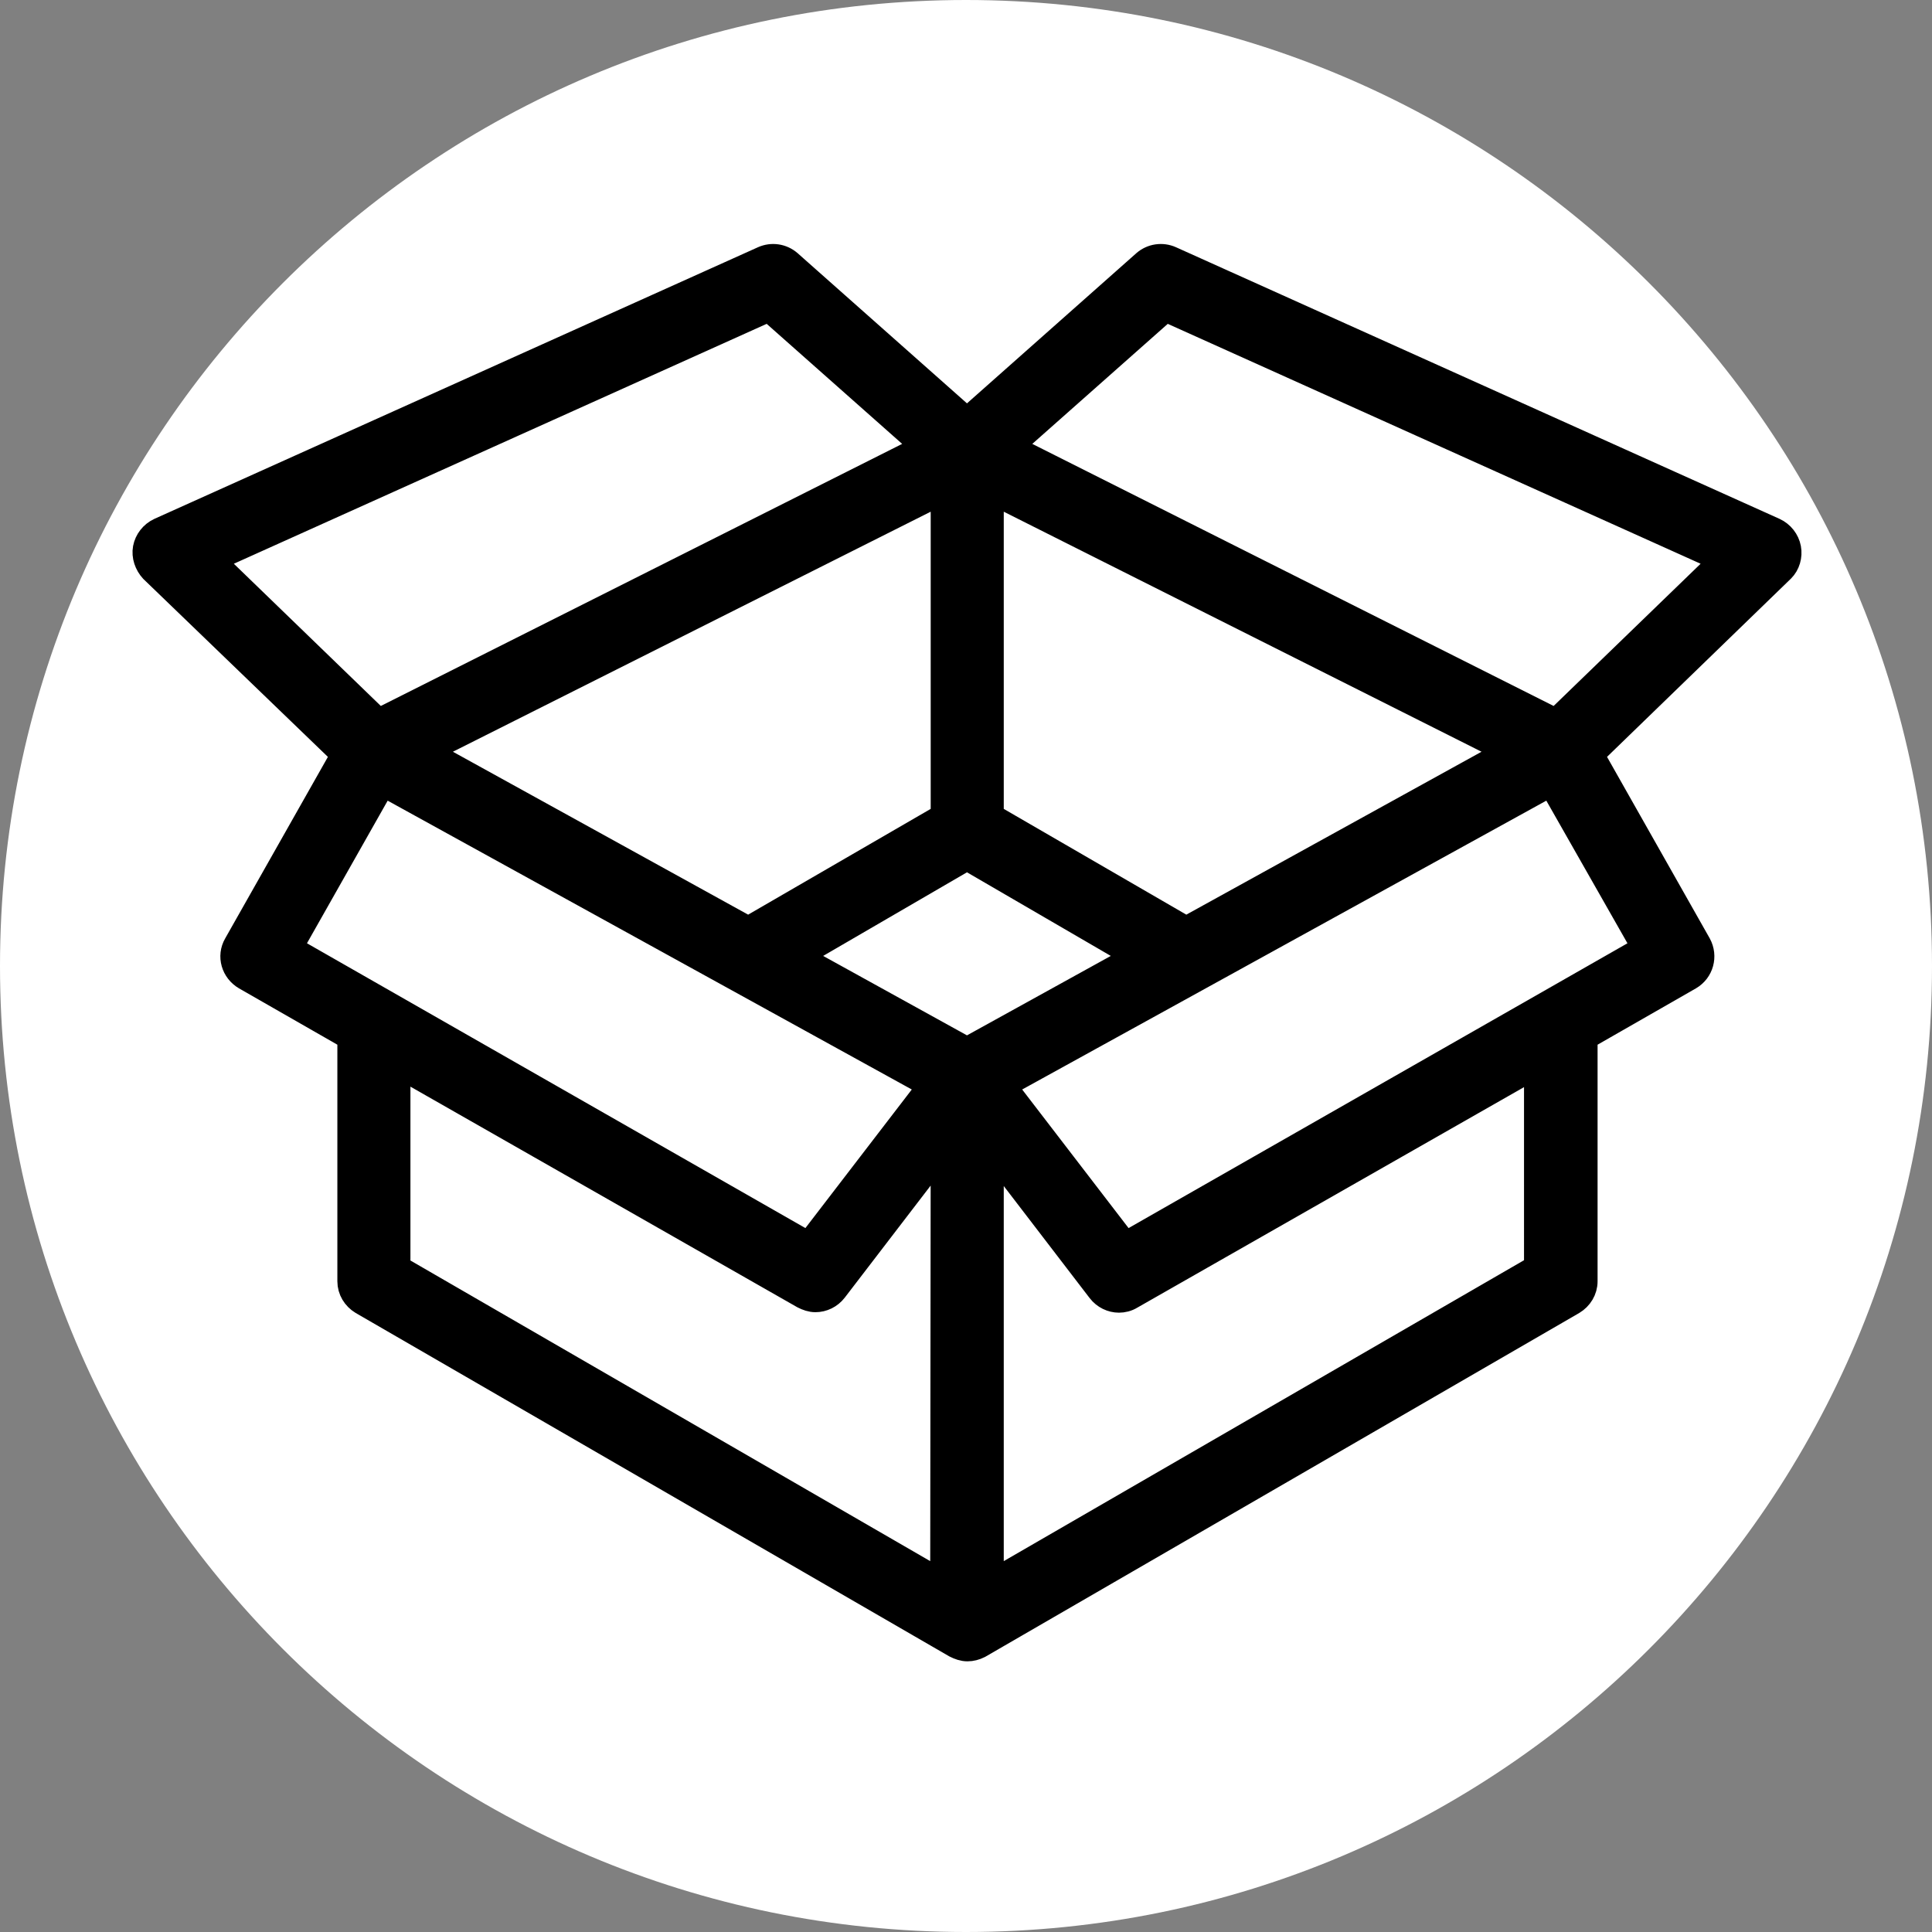
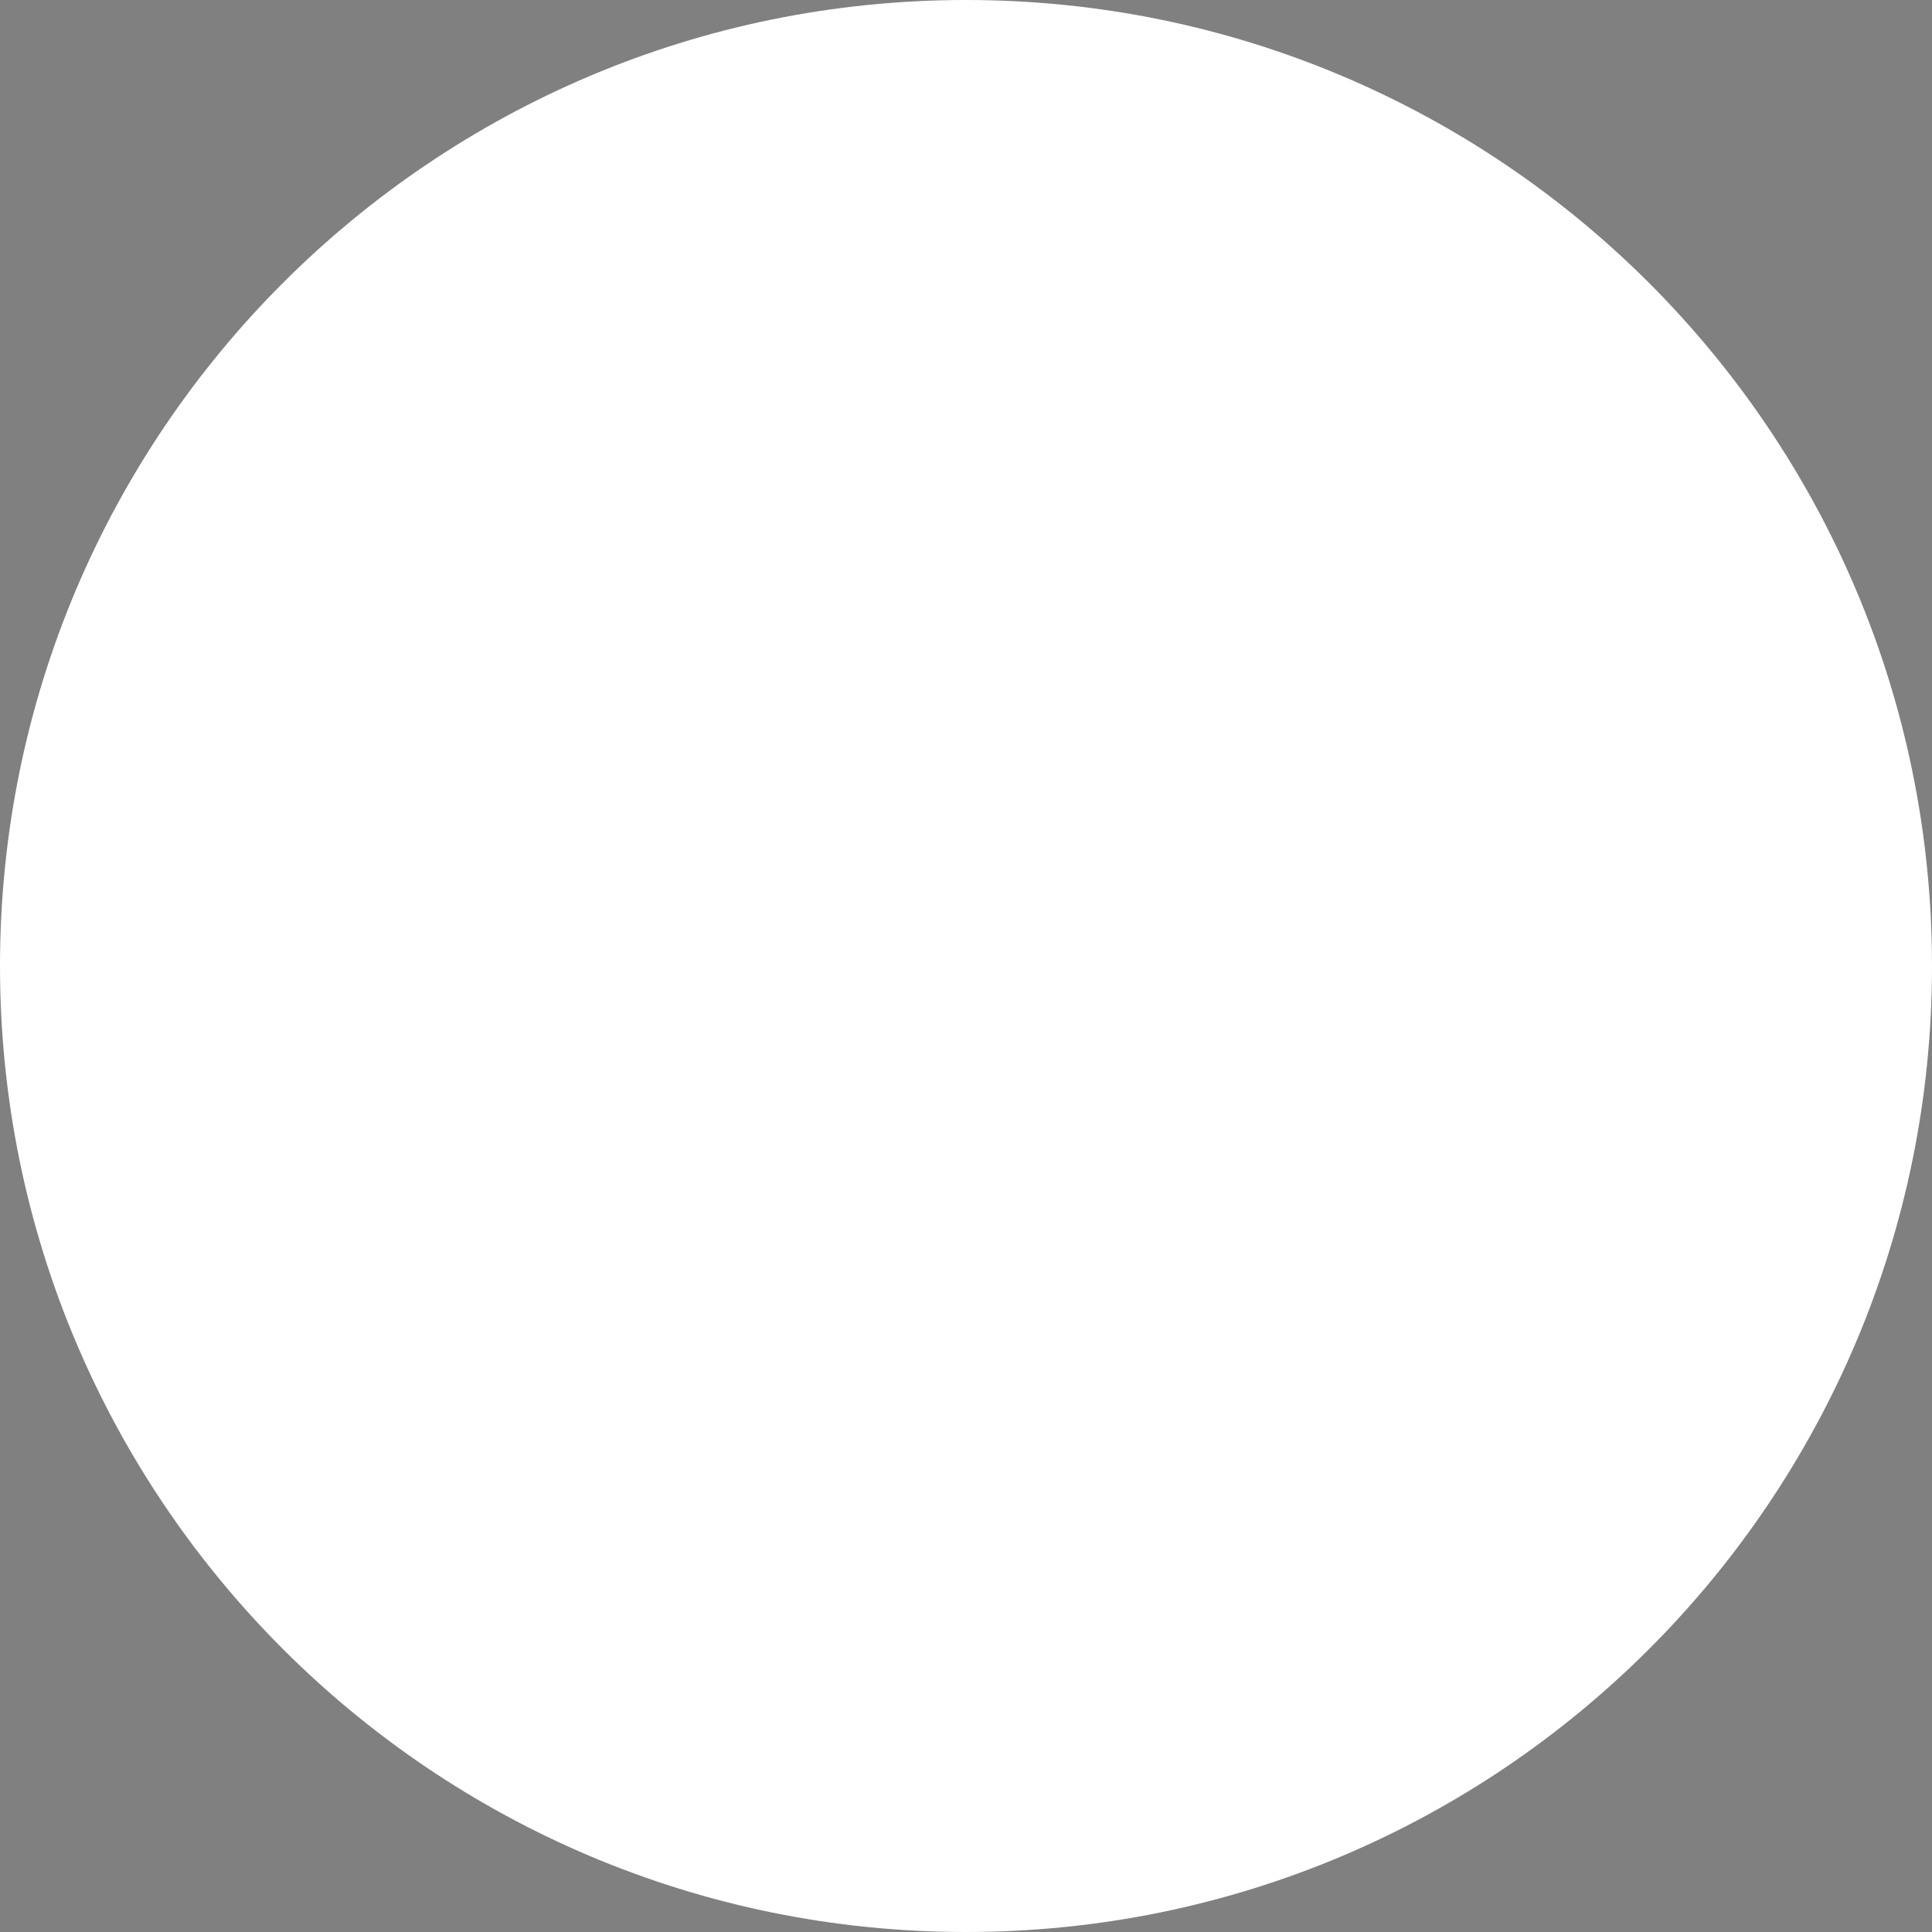
<svg xmlns="http://www.w3.org/2000/svg" xmlns:ns1="http://sodipodi.sourceforge.net/DTD/sodipodi-0.dtd" xmlns:ns2="http://www.inkscape.org/namespaces/inkscape" version="1.1" id="Layer_1" x="0px" y="0px" width="39.4px" height="39.4px" viewBox="0 0 39.4 39.4" enable-background="new 0 0 39.4 39.4" xml:space="preserve" ns1:docname="INPOST.svg" ns2:version="0.92.3 (2405546, 2018-03-11)">
  <rect x="0" y="0" width="39.4" height="39.4" fill="#808080" stroke="none" />
  <defs id="defs22904" />
  <ns1:namedview pagecolor="#ffffff" bordercolor="#666666" borderopacity="1" objecttolerance="10" gridtolerance="10" guidetolerance="10" ns2:pageopacity="0" ns2:pageshadow="2" ns2:window-width="1920" ns2:window-height="1017" id="namedview22902" showgrid="false" ns2:zoom="5.9898475" ns2:cx="61.186867" ns2:cy="19.700001" ns2:window-x="1912" ns2:window-y="-8" ns2:window-maximized="1" ns2:current-layer="Layer_1" />
  <g id="g22843">
    <path d="M 39.4,19.7 C 39.4,30.58 30.58,39.4 19.7,39.4 8.82,39.4 0,30.58 0,19.7 0,8.82 8.82,0 19.7,0 30.58,0 39.4,8.82 39.4,19.7" id="path22832" ns2:connector-curvature="0" style="fill:#fff;fill-opacity:1" />
    <g id="cafe" display="none" style="display:none">
      <polyline display="inline" stroke-miterlimit="10" points="28.87,29.48     16.68,29.48 16.77,29.48 9.42,29.48   " id="polyline22834" style="display:inline;fill:none;stroke:#ffffff;stroke-linecap:round;stroke-miterlimit:10" />
      <path display="inline" stroke-miterlimit="10" d="m 24.92,15.29 h 2.53 c 2.05,0 3.7,1.19 3.7,2.66 0,0.53 -0.21,1.02 -0.58,1.43 -0.66,0.74 -1.81,1.23 -3.12,1.23 H 25.8" id="path22836" ns2:connector-curvature="0" style="display:inline;fill:none;stroke:#ffffff;stroke-linecap:round;stroke-linejoin:round;stroke-miterlimit:10" />
      <path display="inline" stroke-miterlimit="10" d="m 18.14,15.29 h 6.33 c 1,0 1.37,0 1.33,0.69 v 4.84 c -0.58,2.28 -1.16,3.79 -2.32,4.63 -1.25,0.9 -8.14,0.95 -9.46,0 -1.17,-0.84 -1.67,-2.18 -2.32,-4.63 v -4.84 c -0.04,-0.69 0.07,-0.69 1.24,-0.69 h 6.42" id="path22838" ns2:connector-curvature="0" style="display:inline;fill:none;stroke:#ffffff;stroke-linecap:round;stroke-linejoin:round;stroke-miterlimit:10" />
-       <path display="inline" stroke-miterlimit="10" d="M 20.89,4.82 C 20.28,5 18.68,5.55 19.15,8.64 m -1.75,3.83 c 0.61,-0.18 2.21,-0.73 1.74,-3.82" id="path22840" ns2:connector-curvature="0" style="display:inline;fill:none;stroke:#ffffff;stroke-linecap:round;stroke-miterlimit:10" />
    </g>
  </g>
  <g id="toaleta" display="none">
-     <line display="inline" fill="none" stroke="#FFFFFF" stroke-width="1.2" stroke-linecap="round" stroke-miterlimit="10" x1="24.08" y1="26.26" x2="22.01" y2="34.02" id="line22845" />
    <line display="inline" fill="none" stroke="#FFFFFF" stroke-width="1.2" stroke-linecap="round" stroke-miterlimit="10" x1="27.37" y1="26.19" x2="27.37" y2="34.02" id="line22847" />
    <path display="inline" fill="none" stroke="#FFFFFF" stroke-width="1.2" stroke-linecap="round" stroke-miterlimit="10" d="   M11.69,34.02l-0.27-9.56l-1.54-1.44c0,0-0.54-7.34-0.42-9.51c0.12-2.04,8.18-1.93,8.18,0c0,2.2-0.42,9.51-0.42,9.51l-1.71,0.96" id="path22849" />
    <line display="inline" fill="none" stroke="#FFFFFF" stroke-width="1.2" stroke-linecap="round" stroke-miterlimit="10" x1="15.5" y1="23.98" x2="15.16" y2="34.02" id="line22851" />
    <path display="inline" fill="none" stroke="#FFFFFF" stroke-width="1.2" stroke-linecap="round" stroke-miterlimit="10" d="   M25.83,26.18l4.26,0.01c0.85,0,0.86-0.3,0.68-1.33l-1.4-8.37c-0.74-3.8-2.77-3.85-3.54-3.85 M25.71,26.18h-3.85   c-1.68,0.01-1.92-0.43-1.38-1.68l2.3-5.08l-0.18-3.47c0.01-2.27,1.19-3.33,3.22-3.33l0,0" id="path22853" />
-     <path display="inline" fill="none" stroke="#FFFFFF" stroke-width="1.2" stroke-linecap="round" stroke-miterlimit="10" d="   M25.83,4.98c1.31,0,2.38,1.07,2.38,2.38s-1.06,2.38-2.38,2.38c-1.31,0-2.38-1.06-2.38-2.38C23.45,6.04,24.52,4.98,25.83,4.98z" id="path22855" />
    <path display="inline" fill="none" stroke="#FFFFFF" stroke-width="1.2" stroke-linecap="round" stroke-miterlimit="10" d="   M13.33,4.98c1.31,0,2.38,1.07,2.38,2.38s-1.06,2.38-2.38,2.38c-1.31,0-2.38-1.06-2.38-2.38C10.96,6.04,12.02,4.98,13.33,4.98z" id="path22857" />
  </g>
  <g id="rower" display="none">
    <path display="inline" fill="none" stroke="#FFFFFF" stroke-linecap="round" stroke-miterlimit="10" d="M28.25,16.97   c2.96,0,5.37,2.4,5.37,5.36s-2.4,5.36-5.37,5.36c-1.9,0-3.57-0.99-4.52-2.48c-0.53-0.83-0.84-1.82-0.84-2.89   C22.89,19.38,25.29,16.97,28.25,16.97z" id="path22860" />
    <path display="inline" fill="none" stroke="#FFFFFF" stroke-linecap="round" stroke-miterlimit="10" d="M11.31,16.97   c2.96,0,5.37,2.4,5.37,5.36s-2.4,5.36-5.37,5.36c-1.9,0-3.57-0.99-4.52-2.48c-0.53-0.83-0.84-1.82-0.84-2.89   C5.94,19.38,8.35,16.97,11.31,16.97z" id="path22862" />
    <path display="inline" fill="none" stroke="#FFFFFF" stroke-linecap="round" stroke-miterlimit="10" d="M17.2,13.79l0.13,0.77   c0.23,1.98,0.87,3.67,1.54,4.97 M21.99,10.2l2.41,0.66l0.29,2.56l0.13,1.14c0.56,4.78,3.49,7.84,3.49,7.84" id="path22864" />
    <path display="inline" fill="none" stroke="#FFFFFF" stroke-linecap="round" stroke-miterlimit="10" d="M11.31,22.31   c8.62,0,13.29-8.83,13.29-8.83" id="path22866" />
    <line display="inline" fill="none" stroke="#FFFFFF" stroke-linecap="round" stroke-linejoin="round" stroke-miterlimit="10" x1="15.55" y1="13.67" x2="18.87" y2="13.67" id="line22868" />
  </g>
  <g id="XMLID_179_" display="none">
    <path id="XMLID_180_" display="inline" fill="#FFFFFF" d="M30.41,9.03H8.79c-1.5,0-2.73,1.22-2.73,2.73v7.72   c0,1.5,1.22,2.73,2.73,2.73h1.16l0.56-2.73H8.8l-0.01-7.71l21.61-0.01l0.01,7.71h-1.24l0.56,2.74h0.68c1.5,0,2.73-1.22,2.73-2.73   v-7.72C33.14,10.25,31.91,9.03,30.41,9.03z" />
-     <path id="XMLID_316_" display="inline" fill="#FFFFFF" d="M12.09,31.48c0,1.18,0.96,2.14,2.14,2.14h11.23   c1.18,0,2.14-0.96,2.14-2.14V15.01H12.09V31.48z M21.22,17.24h3.7v3.97h-3.7V17.24z" />
+     <path id="XMLID_316_" display="inline" fill="#FFFFFF" d="M12.09,31.48c0,1.18,0.96,2.14,2.14,2.14h11.23   c1.18,0,2.14-0.96,2.14-2.14V15.01H12.09V31.48M21.22,17.24h3.7v3.97h-3.7V17.24z" />
  </g>
  <polygon display="none" fill="#fff" points="15.91,26.33 24.67,26.51 20.49,23.01 " id="polygon22874" />
  <rect x="19.21" y="25.21" display="none" fill="#fff" width="2.31" height="6.45" id="rect22876" />
  <g id="administracja" display="none">
    <polyline display="inline" fill="#FFFFFF" stroke="#FFFFFF" stroke-width="2" points="25.18,15.71 25.18,15.71 23.82,19.27  " id="polyline22878" />
    <path display="inline" fill="none" stroke="#FFFFFF" stroke-width="2" stroke-linecap="round" stroke-miterlimit="10" d="   M16.88,8.39c0,1.18-0.95,2.13-2.13,2.13c-1.18,0-2.13-0.95-2.13-2.13s0.95-2.13,2.13-2.13S16.88,7.21,16.88,8.39z" id="path22880" />
    <path display="inline" fill="none" stroke="#FFFFFF" stroke-width="2" stroke-linecap="round" stroke-miterlimit="10" d="   M18.04,13.14c0.76,0,0.77,0.27,0.61,1.19l-1.26,6.31c-0.66,3.4-1.93,3.45-2.62,3.45h-0.01c-0.69,0-1.96-0.04-2.62-3.45l-1.26-6.31   c-0.16-0.93-0.15-1.19,0.61-1.19H18.04z" id="path22882" />
    <path display="inline" fill="none" stroke="#FFFFFF" stroke-width="2" stroke-linecap="round" stroke-linejoin="round" stroke-miterlimit="10" d="   M29.15,10.49c0,0,0.82-0.12,0.82,0.78v3.66c0,0.9-0.82,0.78-0.82,0.78h-6.07c0,0-0.82,0.12-0.82-0.78v-3.66   c0-0.9,0.82-0.78,0.82-0.78H29.15z" id="path22884" />
    <polyline display="inline" fill="none" stroke="#FFFFFF" stroke-width="2" stroke-linecap="round" stroke-linejoin="round" stroke-miterlimit="10" points="   25.18,15.71 25.18,15.71 23.82,19.27  " id="polyline22886" />
    <polyline display="inline" fill="#FFFFFF" stroke="#FFFFFF" stroke-width="2" points="27.05,15.71 27.05,15.71 28.4,19.27  " id="polyline22888" />
-     <polyline display="inline" fill="none" stroke="#FFFFFF" stroke-width="2" stroke-linecap="round" stroke-linejoin="round" stroke-miterlimit="10" points="   27.05,15.71 27.05,15.71 28.4,19.27  " id="polyline22890" />
    <rect x="10.01" y="19.27" display="inline" fill="#339F47" stroke="#FFFFFF" stroke-width="2" stroke-linecap="round" stroke-linejoin="round" stroke-miterlimit="10" width="21.38" height="11.68" id="rect22892" />
  </g>
  <rect x="10.45" y="20.1" display="none" fill="#fff" width="20.23" height="12" id="rect22895" />
  <g id="g22899">
-     <path fill="#000" stroke="#000" stroke-width="0.5" stroke-miterlimit="10" d="M36.48,11.18c-0.03-0.16-0.14-0.3-0.29-0.37   L23.88,5.27c-0.18-0.08-0.39-0.05-0.54,0.08l-3.62,3.21L16.1,5.35c-0.15-0.13-0.36-0.16-0.54-0.08L3.25,10.81   c-0.15,0.07-0.26,0.21-0.29,0.37c-0.03,0.16,0.03,0.33,0.14,0.45L7,15.39l-2.19,3.87c-0.14,0.24-0.05,0.54,0.19,0.68l2.13,1.22   v4.97c0,0.18,0.1,0.34,0.25,0.43l12.1,7c0.08,0.04,0.16,0.07,0.25,0.07c0.08,0,0.16-0.02,0.24-0.06c0,0,0,0,0,0l12.11-7.01   c0.15-0.09,0.25-0.25,0.25-0.43v-4.97l2.13-1.22c0.24-0.14,0.32-0.44,0.19-0.68l-2.19-3.87l3.89-3.77   C36.46,11.51,36.51,11.34,36.48,11.18z M24.19,18.94l-3.97-2.3v-6.61l10.53,5.29L24.19,18.94z M8.7,15.32l10.53-5.29v6.61   l-3.97,2.3L8.7,15.32z M4.33,11.42l11.35-5.11l3.16,2.8L7.72,14.7L4.33,11.42z M5.92,19.33l1.89-3.34l11.16,6.15l-2.48,3.23   L5.92,19.33z M19.22,32.27l-11.1-6.42v-4.12l8.26,4.71c0.08,0.04,0.16,0.07,0.25,0.07c0.15,0,0.3-0.07,0.4-0.2l2.2-2.87   L19.22,32.27L19.22,32.27z M19.72,21.4l-3.44-1.9l3.44-2l3.44,2L19.72,21.4z M31.32,25.85l-11.1,6.42v-8.82l2.2,2.87   c0.1,0.13,0.25,0.2,0.4,0.2c0.08,0,0.17-0.02,0.25-0.07l8.26-4.71V25.85z M33.53,19.33l-10.58,6.04l-2.48-3.23l11.16-6.15   L33.53,19.33z M31.73,14.7L20.61,9.11l3.16-2.8l11.35,5.11L31.73,14.7z" id="path22897" />
-   </g>
+     </g>
</svg>